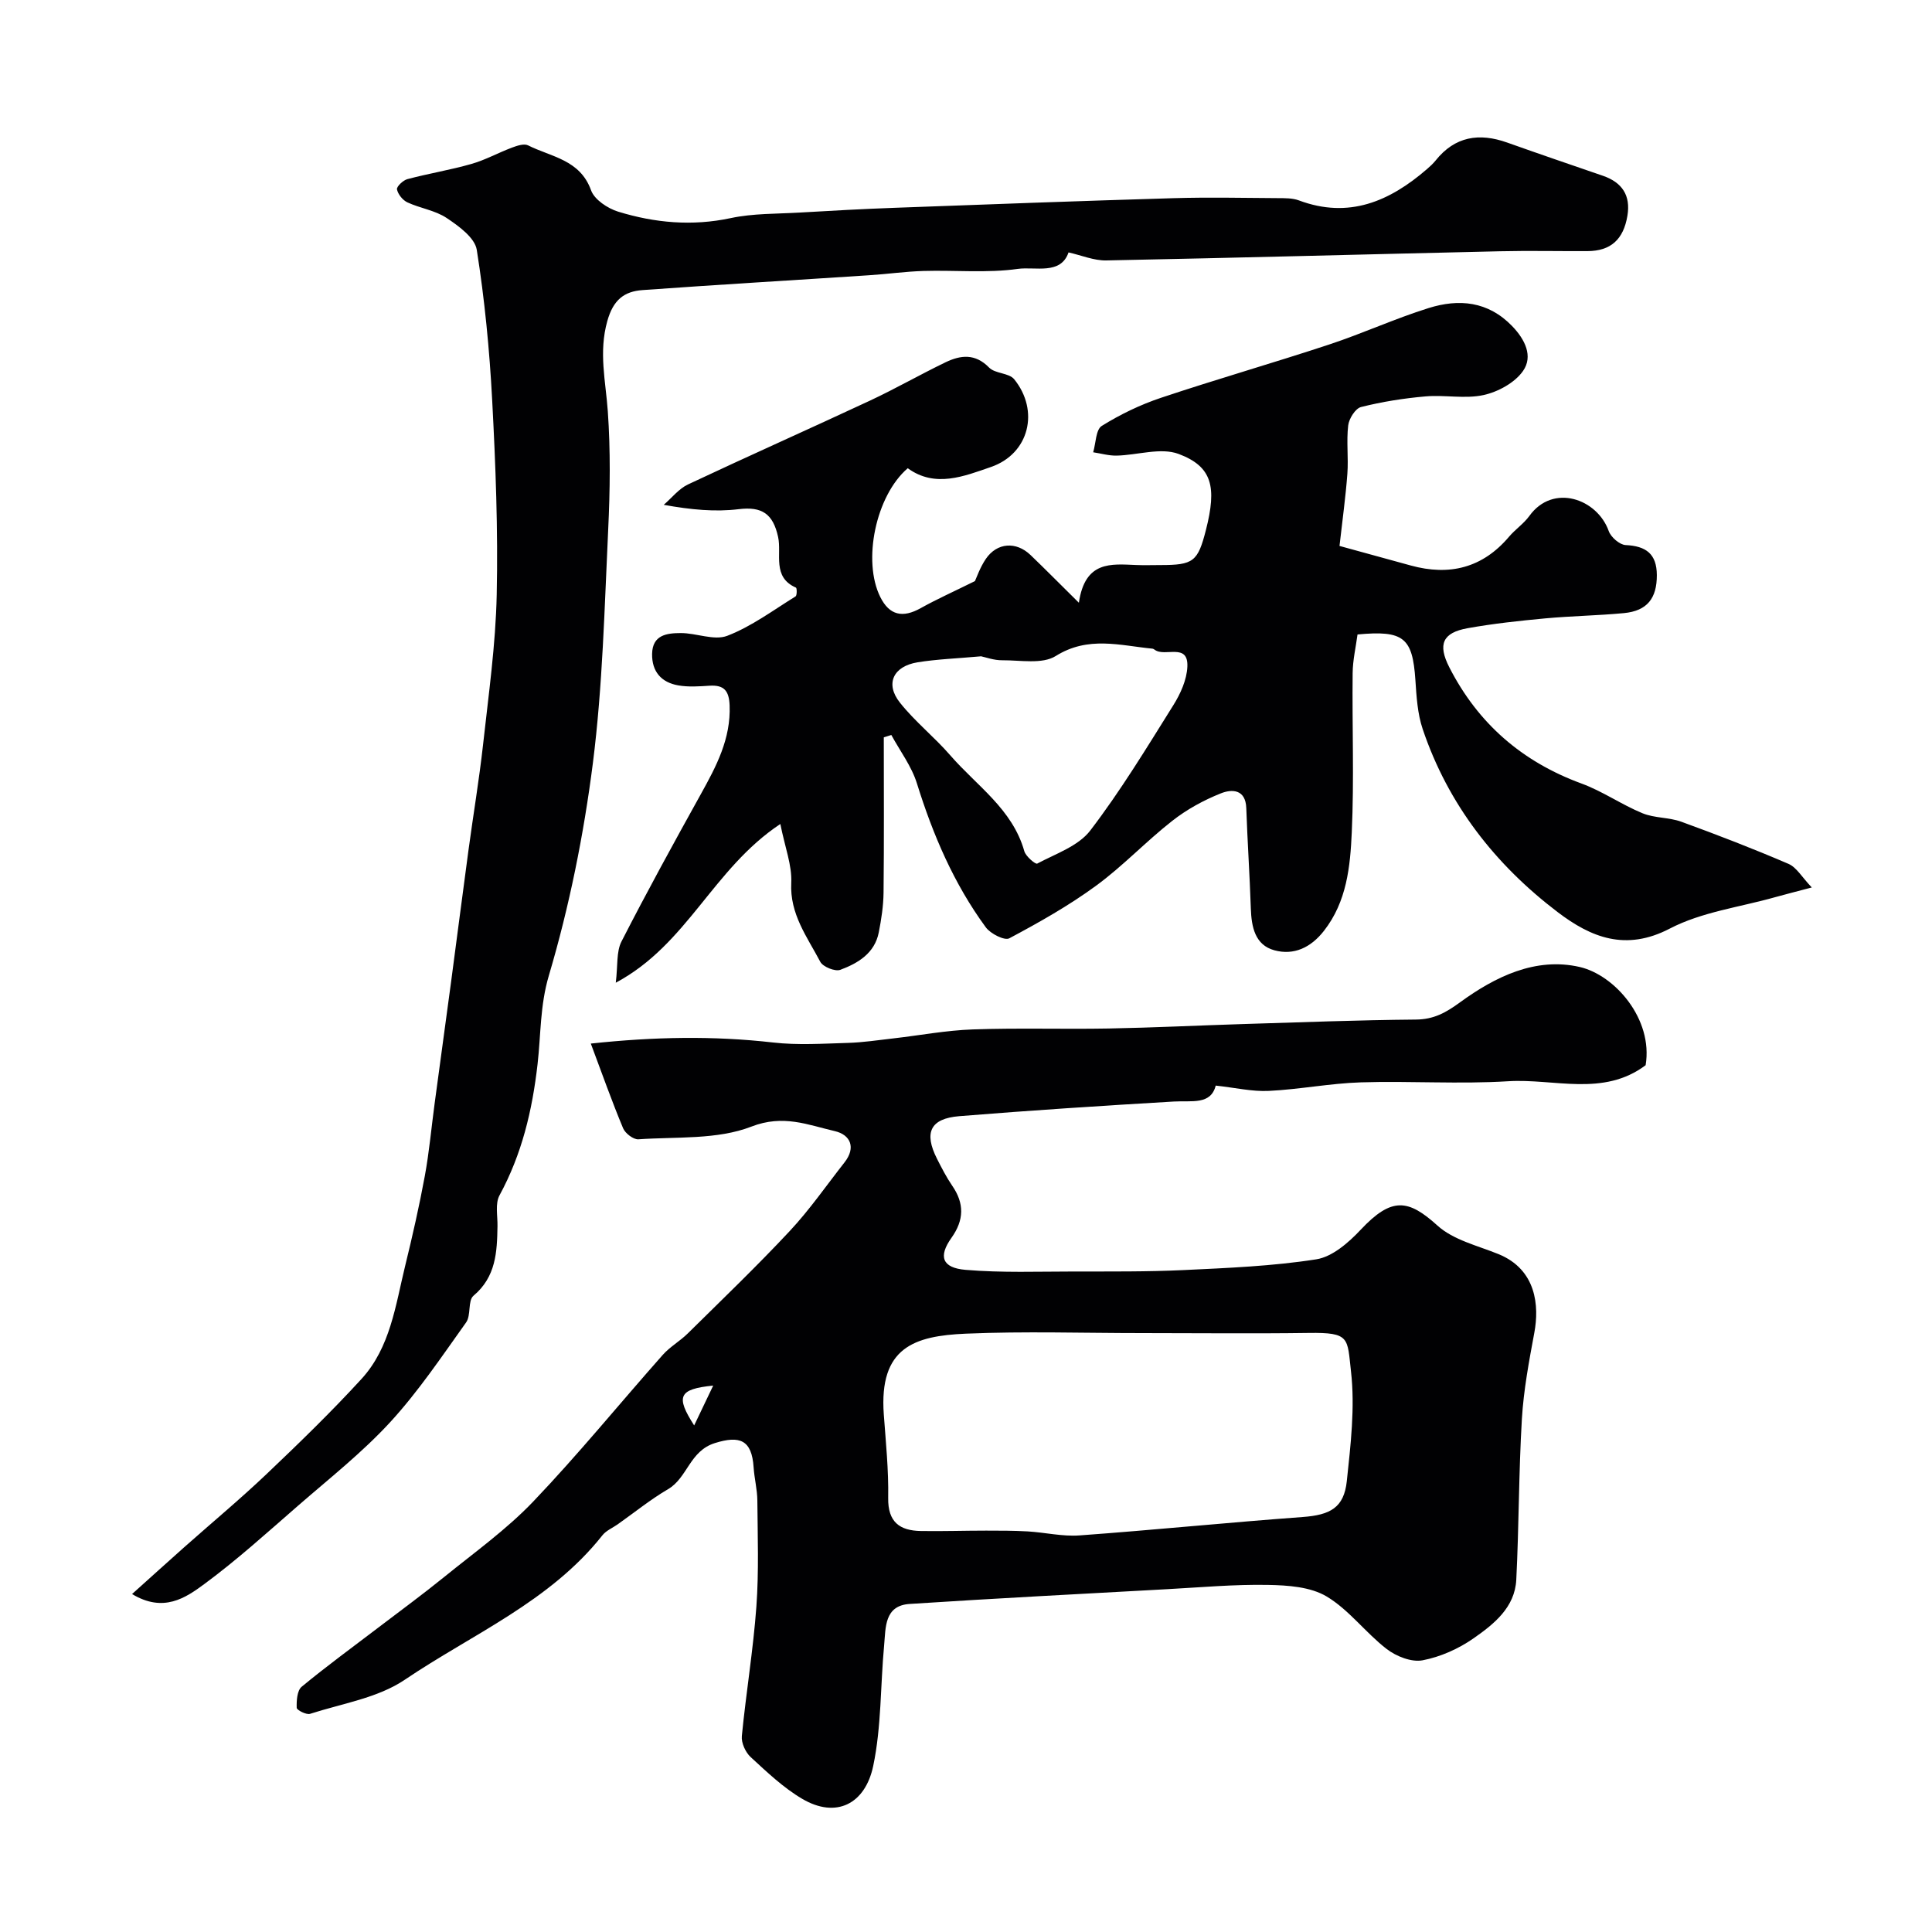
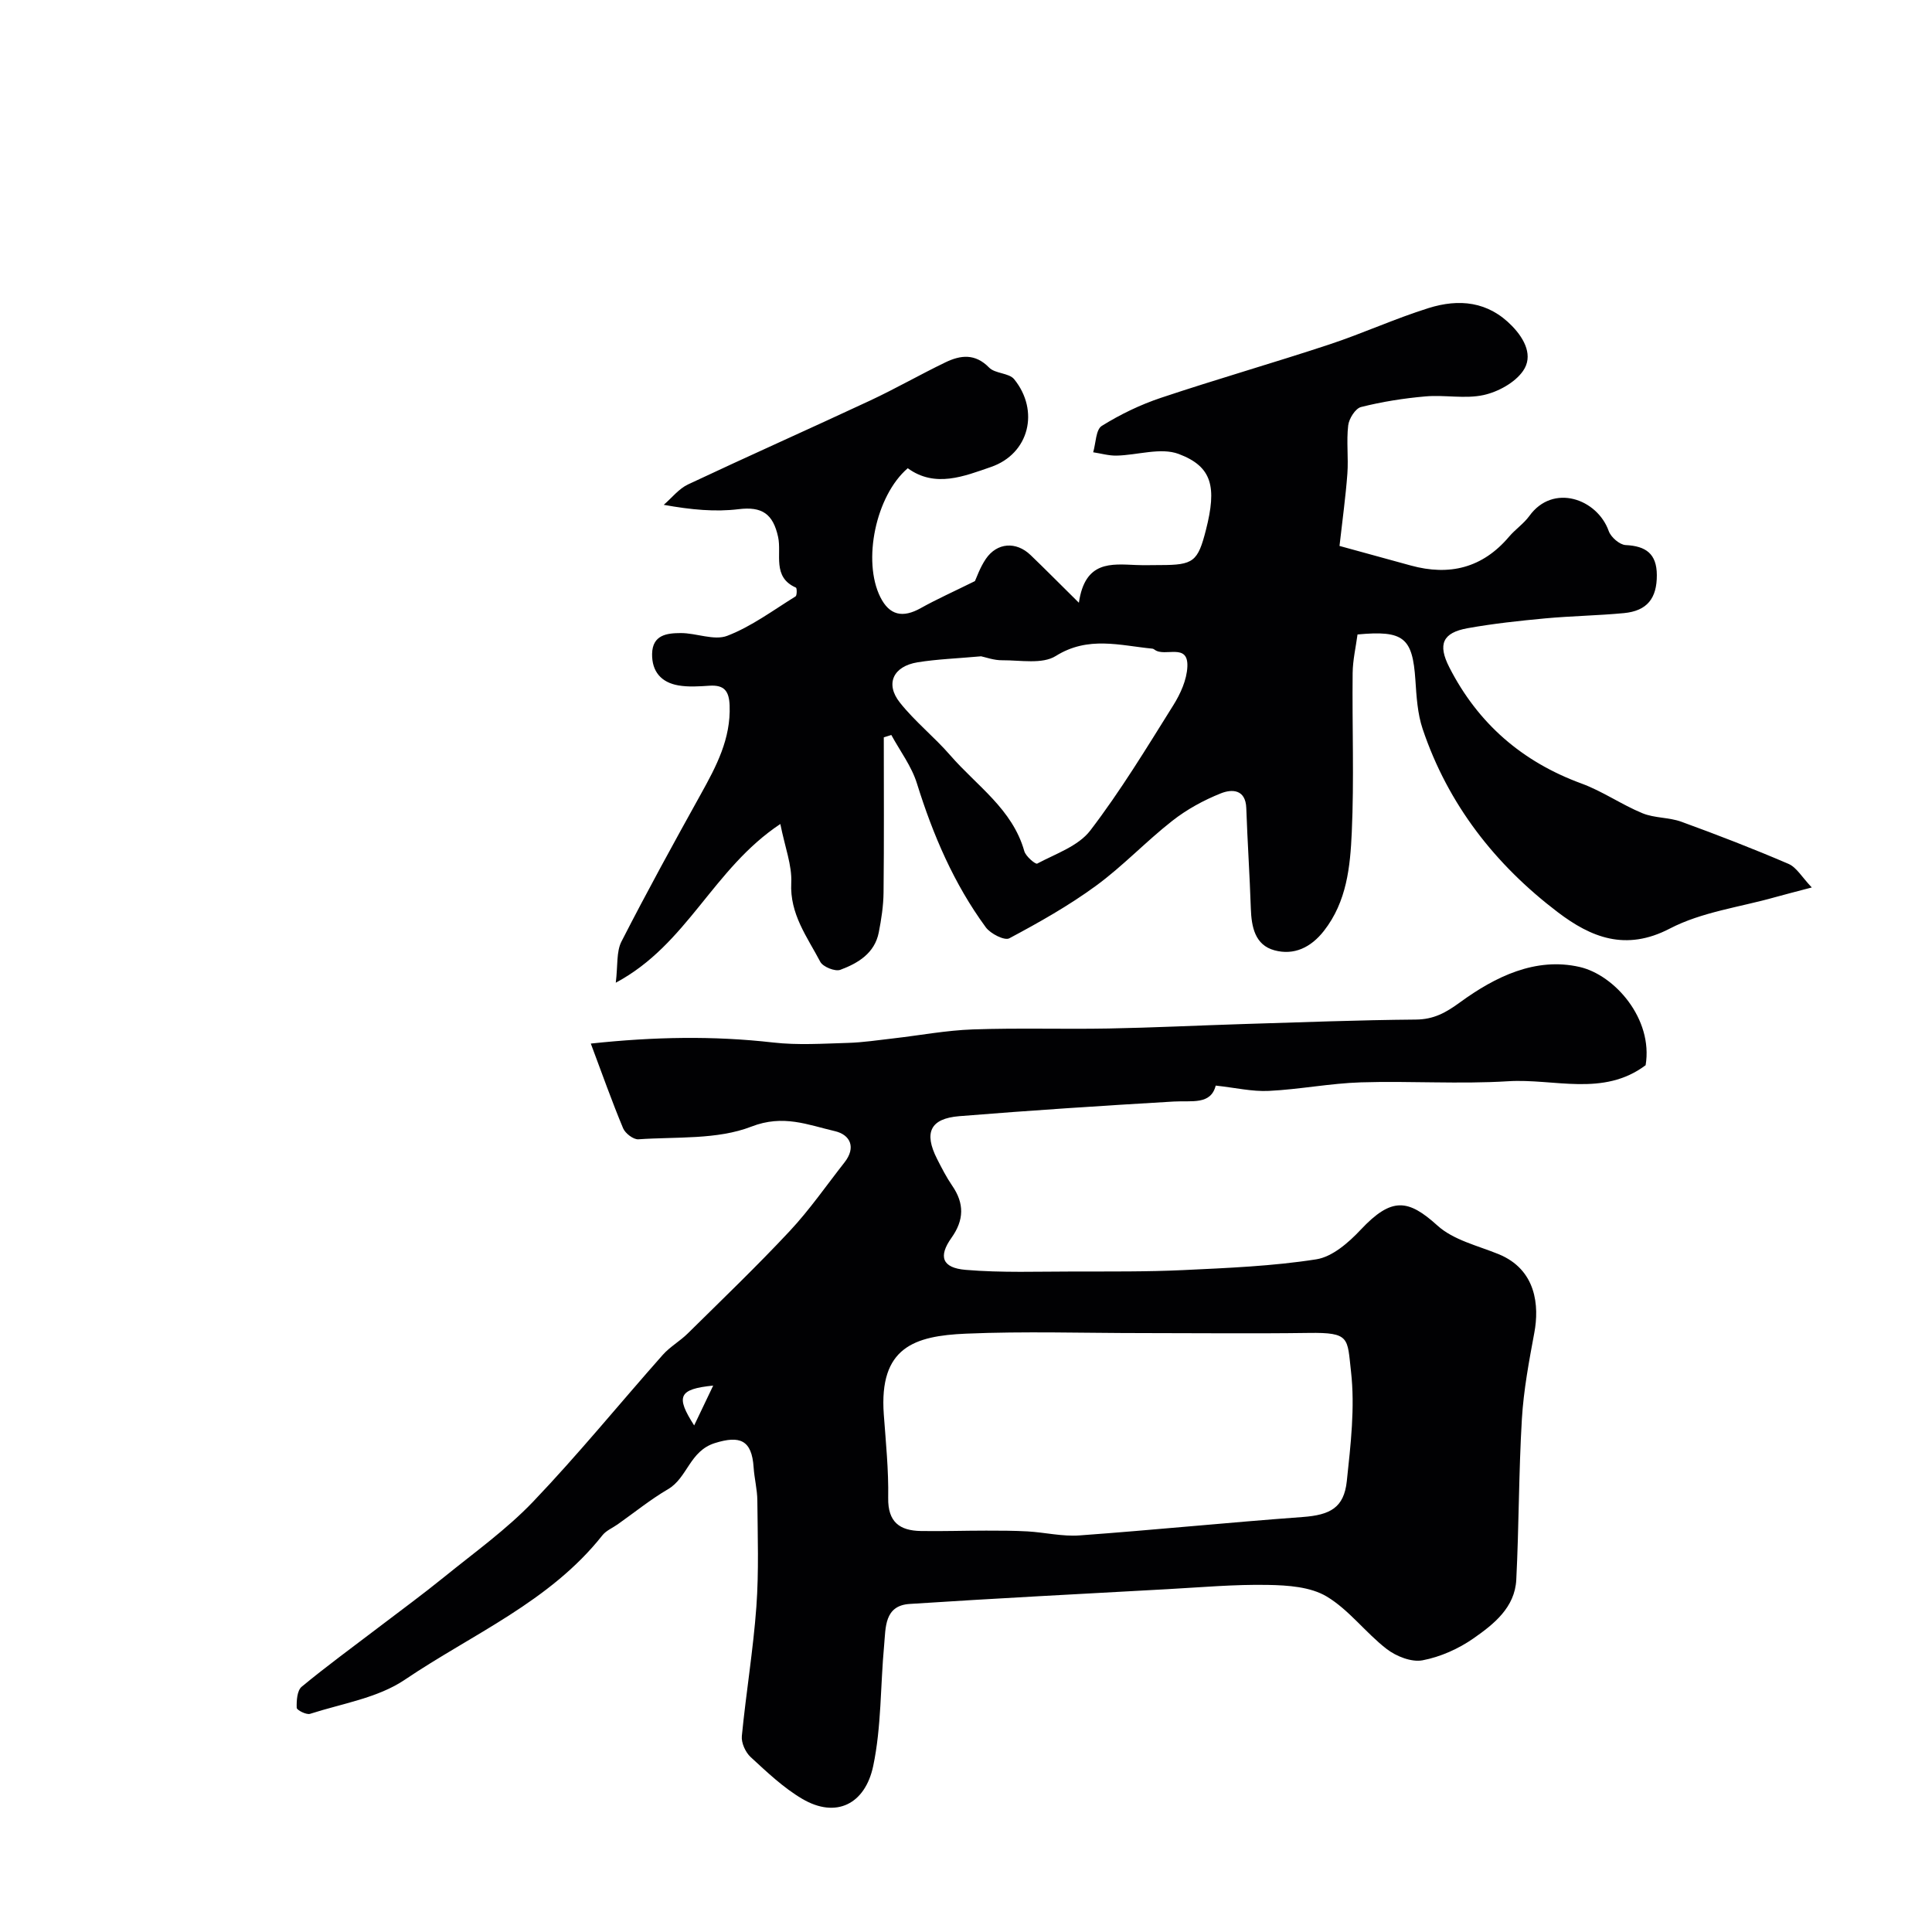
<svg xmlns="http://www.w3.org/2000/svg" enable-background="new 0 0 400 400" viewBox="0 0 400 400">
  <g fill="#010103">
-     <path d="m122.32 216.06c13.12-1.41 25.4-1.63 37.76-.22 5.1.58 10.32.23 15.48.08 3.11-.09 6.21-.57 9.31-.92 5.52-.63 11.02-1.68 16.55-1.87 9.35-.33 18.72-.02 28.08-.19 9.27-.17 18.53-.63 27.79-.92 11.95-.36 23.89-.83 35.84-.93 3.73-.03 6.21-1.42 9.18-3.59 7.24-5.27 15.6-9.39 24.74-7.3 7.24 1.66 15.25 10.74 13.66 20.34-8.79 6.6-18.94 2.72-28.47 3.32-10.13.63-20.33-.09-30.48.23-6.37.2-12.7 1.46-19.07 1.77-3.44.17-6.92-.66-10.99-1.1-1.02 4.05-4.97 3.08-8.68 3.3-14.81.87-29.61 1.83-44.4 3.03-6.03.49-7.37 3.4-4.62 8.83.96 1.89 1.93 3.79 3.12 5.53 2.56 3.7 2.5 7.13-.13 10.83-2.75 3.86-1.95 6.22 2.93 6.63 7.49.63 15.06.34 22.59.34 7.49-.01 14.98.06 22.45-.29 9.21-.44 18.48-.81 27.56-2.23 3.33-.52 6.7-3.47 9.19-6.12 6.45-6.87 9.86-6.33 15.91-.86 3.29 2.98 8.29 4.14 12.6 5.89 7.92 3.21 8.47 10.8 7.45 16.26-1.1 5.92-2.22 11.88-2.58 17.87-.66 11.08-.6 22.2-1.16 33.29-.29 5.76-4.65 9.21-8.85 12.14-3.1 2.17-6.87 3.85-10.56 4.55-2.29.43-5.45-.82-7.42-2.34-4.36-3.36-7.78-8.09-12.42-10.87-3.36-2.01-8.05-2.33-12.17-2.4-6.93-.13-13.87.5-20.8.88-17.8.98-35.6 1.9-53.38 3.06-5.27.34-4.94 4.91-5.28 8.55-.78 8.34-.55 16.87-2.26 24.99-1.66 7.89-7.67 10.95-14.7 6.81-3.91-2.3-7.31-5.55-10.68-8.65-1.07-.99-1.96-2.95-1.82-4.35.87-8.95 2.36-17.84 3.01-26.8.53-7.3.26-14.66.2-21.99-.02-2.27-.62-4.54-.77-6.82-.37-5.73-2.88-6.65-8.01-5.05-5.26 1.64-5.66 7.18-9.71 9.55-3.65 2.14-6.96 4.83-10.43 7.28-1.06.75-2.39 1.29-3.16 2.27-10.86 13.74-26.93 20.45-40.91 29.9-5.59 3.78-12.97 4.92-19.61 7.06-.76.25-2.75-.77-2.77-1.24-.05-1.48.08-3.59 1.03-4.37 5.16-4.27 10.58-8.21 15.91-12.28 4.55-3.47 9.18-6.86 13.63-10.47 6.25-5.07 12.88-9.81 18.4-15.59 9.31-9.75 17.85-20.25 26.8-30.35 1.5-1.7 3.59-2.86 5.21-4.47 7.09-7 14.3-13.91 21.1-21.19 4.12-4.41 7.59-9.44 11.33-14.2 2.45-3.11 1.2-5.74-1.99-6.48-5.58-1.29-10.66-3.51-17.28-.94-7.08 2.75-15.53 2.08-23.4 2.63-1.03.07-2.72-1.23-3.16-2.28-2.31-5.53-4.31-11.18-6.69-17.54zm114.15 59.94c-12.16 0-24.35-.4-36.49.12-10.67.46-18.01 2.81-17 16.72.42 5.76 1.01 11.53.91 17.29-.08 5.01 2.39 6.78 6.79 6.85 4.49.07 8.99-.08 13.49-.08 2.86 0 5.72 0 8.58.16 3.6.21 7.22 1.09 10.76.83 15.42-1.12 30.8-2.68 46.21-3.81 5.67-.42 8.53-1.91 9.12-7.41.8-7.54 1.72-15.27.87-22.72-.79-6.93-.14-8.11-8.76-7.98-11.48.16-22.98.03-34.48.03zm-88.81 10.87c-7.16.72-7.81 2.23-3.94 8.25 1.54-3.22 2.74-5.73 3.94-8.25z" />
+     <path d="m122.32 216.06c13.12-1.41 25.4-1.63 37.76-.22 5.1.58 10.32.23 15.48.08 3.11-.09 6.21-.57 9.31-.92 5.52-.63 11.02-1.68 16.55-1.87 9.35-.33 18.72-.02 28.08-.19 9.27-.17 18.53-.63 27.79-.92 11.95-.36 23.89-.83 35.84-.93 3.73-.03 6.21-1.42 9.18-3.59 7.24-5.27 15.6-9.39 24.74-7.3 7.24 1.66 15.25 10.74 13.66 20.34-8.79 6.6-18.94 2.72-28.47 3.32-10.13.63-20.33-.09-30.48.23-6.37.2-12.7 1.46-19.07 1.77-3.44.17-6.92-.66-10.99-1.1-1.02 4.05-4.97 3.08-8.68 3.3-14.81.87-29.61 1.83-44.4 3.03-6.03.49-7.37 3.4-4.62 8.83.96 1.89 1.93 3.79 3.12 5.53 2.56 3.7 2.5 7.13-.13 10.83-2.75 3.86-1.95 6.22 2.93 6.63 7.49.63 15.06.34 22.59.34 7.49-.01 14.98.06 22.45-.29 9.21-.44 18.48-.81 27.56-2.23 3.33-.52 6.7-3.47 9.19-6.12 6.45-6.87 9.86-6.33 15.91-.86 3.29 2.98 8.29 4.14 12.6 5.89 7.92 3.21 8.47 10.8 7.45 16.26-1.1 5.92-2.22 11.88-2.58 17.87-.66 11.08-.6 22.2-1.16 33.29-.29 5.76-4.65 9.21-8.85 12.14-3.1 2.17-6.87 3.85-10.56 4.55-2.29.43-5.45-.82-7.42-2.34-4.36-3.36-7.78-8.09-12.42-10.87-3.36-2.01-8.05-2.33-12.17-2.4-6.93-.13-13.87.5-20.8.88-17.8.98-35.6 1.9-53.38 3.06-5.27.34-4.94 4.91-5.28 8.55-.78 8.34-.55 16.87-2.26 24.99-1.66 7.89-7.67 10.95-14.7 6.81-3.91-2.3-7.31-5.55-10.68-8.65-1.07-.99-1.96-2.95-1.82-4.35.87-8.95 2.36-17.84 3.01-26.8.53-7.3.26-14.66.2-21.99-.02-2.27-.62-4.54-.77-6.82-.37-5.73-2.88-6.65-8.01-5.05-5.26 1.64-5.66 7.18-9.71 9.55-3.65 2.14-6.96 4.83-10.43 7.28-1.06.75-2.39 1.29-3.16 2.27-10.86 13.74-26.93 20.45-40.91 29.9-5.59 3.78-12.97 4.92-19.61 7.06-.76.25-2.75-.77-2.77-1.24-.05-1.48.08-3.59 1.03-4.37 5.16-4.27 10.58-8.21 15.91-12.28 4.55-3.47 9.18-6.86 13.63-10.47 6.25-5.07 12.88-9.81 18.4-15.59 9.31-9.75 17.85-20.25 26.8-30.35 1.5-1.7 3.59-2.86 5.21-4.47 7.09-7 14.3-13.91 21.1-21.19 4.12-4.41 7.59-9.44 11.33-14.2 2.45-3.11 1.2-5.74-1.99-6.48-5.58-1.29-10.66-3.51-17.28-.94-7.08 2.75-15.53 2.08-23.4 2.63-1.03.07-2.72-1.23-3.16-2.28-2.31-5.53-4.31-11.18-6.69-17.54zm114.15 59.94c-12.16 0-24.35-.4-36.49.12-10.67.46-18.01 2.81-17 16.72.42 5.76 1.01 11.53.91 17.29-.08 5.01 2.39 6.78 6.79 6.85 4.49.07 8.99-.08 13.49-.08 2.86 0 5.72 0 8.58.16 3.6.21 7.22 1.09 10.76.83 15.42-1.12 30.8-2.68 46.21-3.81 5.67-.42 8.53-1.91 9.12-7.41.8-7.54 1.72-15.27.87-22.72-.79-6.93-.14-8.11-8.76-7.98-11.48.16-22.98.03-34.48.03m-88.81 10.87c-7.16.72-7.81 2.23-3.94 8.25 1.54-3.22 2.74-5.73 3.94-8.25z" />
    <path d="m375.11 183.74c-3.31.88-5.45 1.41-7.58 2.01-7.32 2.07-15.21 3.06-21.81 6.5-9.16 4.77-16.34 1.82-23.2-3.39-12.96-9.85-22.72-22.33-27.97-37.92-1.08-3.2-1.28-6.75-1.51-10.17-.59-8.73-2.4-10.31-11.98-9.41-.34 2.58-.98 5.28-1.01 7.99-.12 11 .32 22.01-.18 32.98-.32 7.1-1.03 14.34-5.76 20.39-2.72 3.48-6.23 5.12-10.25 4.03-4.03-1.09-4.76-4.84-4.89-8.67-.23-6.92-.7-13.84-.94-20.76-.13-3.97-3.02-3.96-5.25-3.07-3.57 1.42-7.08 3.34-10.09 5.71-5.44 4.26-10.22 9.37-15.79 13.44-5.63 4.12-11.77 7.58-17.94 10.87-.98.52-3.89-.95-4.86-2.28-6.61-9.01-10.94-19.14-14.26-29.79-1.1-3.55-3.49-6.7-5.3-10.03-.52.16-1.04.33-1.56.49 0 10.71.07 21.43-.05 32.14-.03 2.76-.46 5.54-.99 8.25-.85 4.32-4.31 6.38-7.96 7.74-1.08.4-3.6-.61-4.15-1.66-2.7-5.14-6.34-9.87-6.01-16.35.18-3.61-1.29-7.31-2.26-12.18-13.99 9.29-19.21 24.92-34.07 32.86.44-3.58.1-6.41 1.17-8.51 5.26-10.29 10.83-20.42 16.44-30.53 3.2-5.76 6.23-11.46 5.96-18.38-.12-3.02-1.15-4.26-4.16-4.07-2.16.14-4.38.3-6.48-.07-3.49-.61-5.47-2.84-5.41-6.52.07-3.97 3.12-4.3 5.91-4.31 3.25-.02 6.94 1.62 9.67.56 5.01-1.93 9.48-5.28 14.12-8.15.31-.19.3-1.73.08-1.82-4.97-2.18-2.92-6.93-3.69-10.48-1.05-4.82-3.35-6.35-8.17-5.76-4.83.59-9.79.13-15.51-.9 1.67-1.44 3.12-3.33 5.04-4.23 12.51-5.89 25.16-11.51 37.69-17.36 5.28-2.47 10.36-5.39 15.61-7.92 3.12-1.5 6.13-1.87 9.02 1.09 1.25 1.28 4.11 1.09 5.19 2.41 5.28 6.5 3.15 15.44-4.82 18.18-5.49 1.89-11.54 4.39-17.21.25-6.64 5.7-9.42 19.22-5.67 26.7 1.88 3.75 4.61 4.37 8.37 2.26 3.31-1.85 6.79-3.4 11.21-5.59.31-.64 1.03-2.79 2.26-4.6 2.31-3.39 6.27-3.66 9.25-.8s5.89 5.81 10.01 9.88c1.27-8.73 6.67-8.02 11.86-7.81 1.66.07 3.33.01 5 .01 6.87 0 7.77-.7 9.45-7.29 2.26-8.88 1.32-13.09-5.64-15.71-3.72-1.4-8.55.25-12.88.34-1.61.03-3.22-.45-4.83-.69.56-1.88.54-4.69 1.78-5.46 3.82-2.38 7.98-4.39 12.26-5.82 11.54-3.86 23.25-7.21 34.81-11.03 6.94-2.29 13.63-5.37 20.6-7.55 6.27-1.96 12.31-1.43 17.3 3.74 2.67 2.77 4.37 6.24 2.25 9.28-1.7 2.44-5.17 4.33-8.17 4.99-3.84.84-8.02-.07-12.02.28-4.49.39-8.98 1.1-13.35 2.2-1.17.29-2.5 2.41-2.66 3.81-.39 3.29.07 6.66-.17 9.98-.35 4.74-1.01 9.46-1.63 14.97 4.04 1.11 9.4 2.58 14.75 4.05 8.01 2.2 14.87.52 20.36-5.97 1.29-1.52 3.03-2.68 4.19-4.28 4.91-6.82 14.07-3.56 16.44 3.12.45 1.27 2.26 2.84 3.5 2.9 4.2.2 6.44 1.8 6.46 6.21.02 4.8-1.99 7.42-6.82 7.88-5.42.51-10.87.59-16.29 1.09-5.37.5-10.75 1.08-16.05 2.03-5.19.93-6.25 3.32-3.8 8.11 5.93 11.61 15.06 19.54 27.36 24.05 4.37 1.6 8.3 4.37 12.62 6.15 2.5 1.03 5.49.83 8.05 1.76 7.47 2.72 14.9 5.59 22.2 8.73 1.66.72 2.77 2.74 4.81 4.88zm-171.98-47.86c-4.98.45-9.1.59-13.14 1.24-5.06.82-6.77 4.45-3.68 8.34 3.12 3.94 7.15 7.13 10.45 10.94 5.47 6.3 12.86 11.12 15.31 19.82.3 1.08 2.31 2.77 2.67 2.58 3.83-2.04 8.51-3.62 10.98-6.84 6.29-8.22 11.69-17.14 17.19-25.93 1.49-2.37 2.8-5.27 2.92-7.99.23-5.06-4.67-1.93-6.77-3.52-.13-.1-.29-.2-.44-.22-6.74-.65-13.32-2.69-20.04 1.52-2.78 1.74-7.3.86-11.03.88-1.74.03-3.5-.63-4.42-.82z" />
-     <path d="m27.34 330.03c3.77-3.39 7.25-6.53 10.75-9.65 5.73-5.09 11.63-9.99 17.18-15.27 6.69-6.36 13.33-12.8 19.56-19.6 5.98-6.52 7.05-15.22 9.05-23.41 1.51-6.17 2.92-12.37 4.07-18.61.92-4.98 1.36-10.04 2.04-15.06 1.13-8.43 2.29-16.85 3.42-25.28 1.21-9.06 2.36-18.12 3.59-27.18.98-7.26 2.2-14.5 3.01-21.78 1.14-10.34 2.61-20.7 2.83-31.07.29-13.42-.23-26.87-.94-40.28-.55-10.41-1.56-20.83-3.19-31.12-.4-2.5-3.73-4.92-6.24-6.59-2.36-1.58-5.47-2-8.12-3.23-.97-.45-1.95-1.67-2.16-2.69-.11-.57 1.25-1.88 2.15-2.12 4.39-1.17 8.91-1.9 13.27-3.15 2.88-.82 5.56-2.32 8.39-3.38 1.04-.39 2.49-.88 3.32-.47 4.78 2.41 10.76 2.94 13.05 9.3.69 1.94 3.44 3.76 5.61 4.43 7.59 2.33 15.32 3.04 23.29 1.34 4.62-.99 9.49-.87 14.25-1.15 6.6-.39 13.19-.75 19.8-.99 19.21-.71 38.42-1.42 57.63-1.99 7.19-.21 14.38-.06 21.57-.01 1.47.01 3.06-.03 4.4.47 10.35 3.87 18.8.2 26.53-6.49.63-.54 1.25-1.12 1.77-1.76 4.01-5.02 9.03-5.79 14.84-3.72 6.58 2.34 13.19 4.6 19.8 6.87 3.98 1.37 5.78 4.06 5.08 8.27-.82 4.94-3.47 7.31-8.26 7.33-6.02.03-12.05-.11-18.07.03-27.19.62-54.38 1.36-81.57 1.9-2.57.05-5.16-1.07-7.81-1.66-1.62 4.71-6.88 2.91-10.49 3.41-6.4.9-13.01.24-19.53.43-3.77.11-7.53.65-11.3.89-15.62 1.03-31.26 1.94-46.88 3.07-3.81.27-6.07 2.03-7.29 6.4-1.82 6.46-.34 12.44.1 18.69.57 8.12.47 16.33.08 24.48-.77 16.14-1.14 32.36-3.17 48.36-1.89 14.83-4.87 29.66-9.11 43.97-1.85 6.23-1.65 12.3-2.34 18.33-1.1 9.66-3.25 18.66-7.88 27.19-.93 1.7-.38 4.24-.42 6.39-.09 5.34-.3 10.47-4.97 14.4-1.2 1.01-.47 4.06-1.53 5.53-5.03 7.04-9.89 14.3-15.72 20.65-5.78 6.28-12.58 11.64-19.05 17.27-6.37 5.54-12.65 11.24-19.43 16.24-3.9 2.88-8.46 5.99-14.96 2.07z" />
  </g>
</svg>